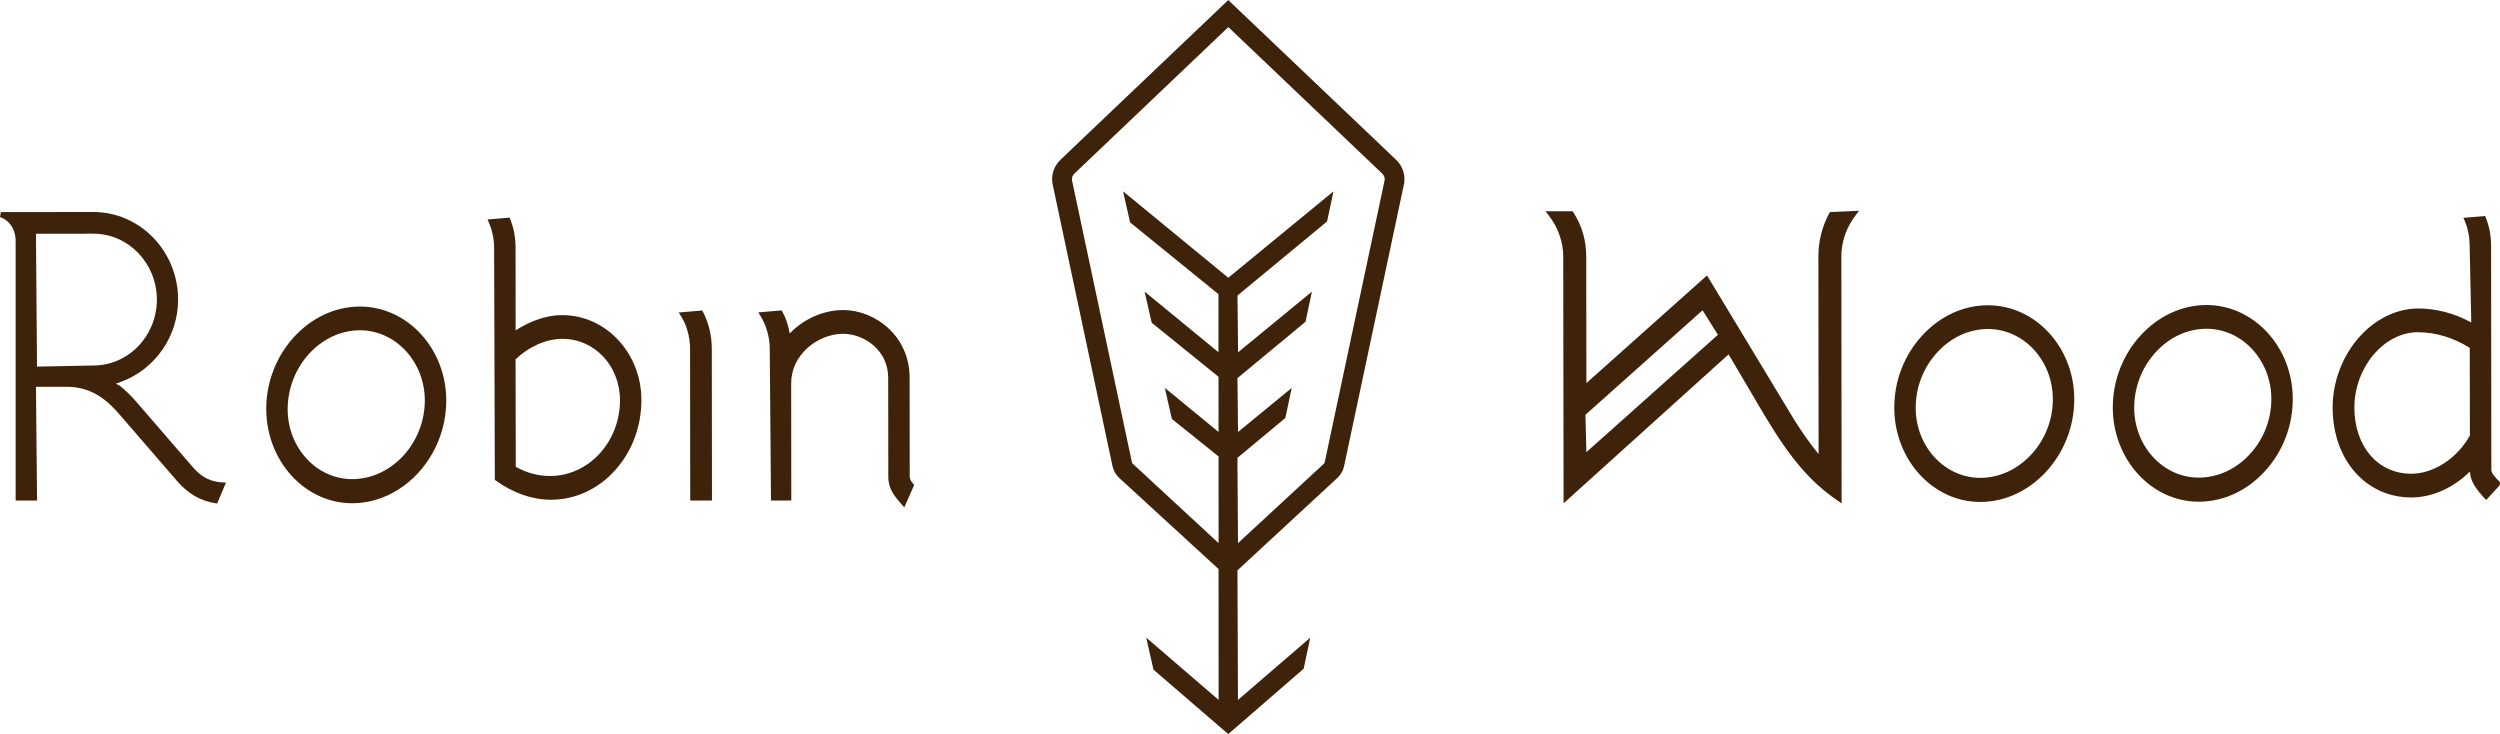
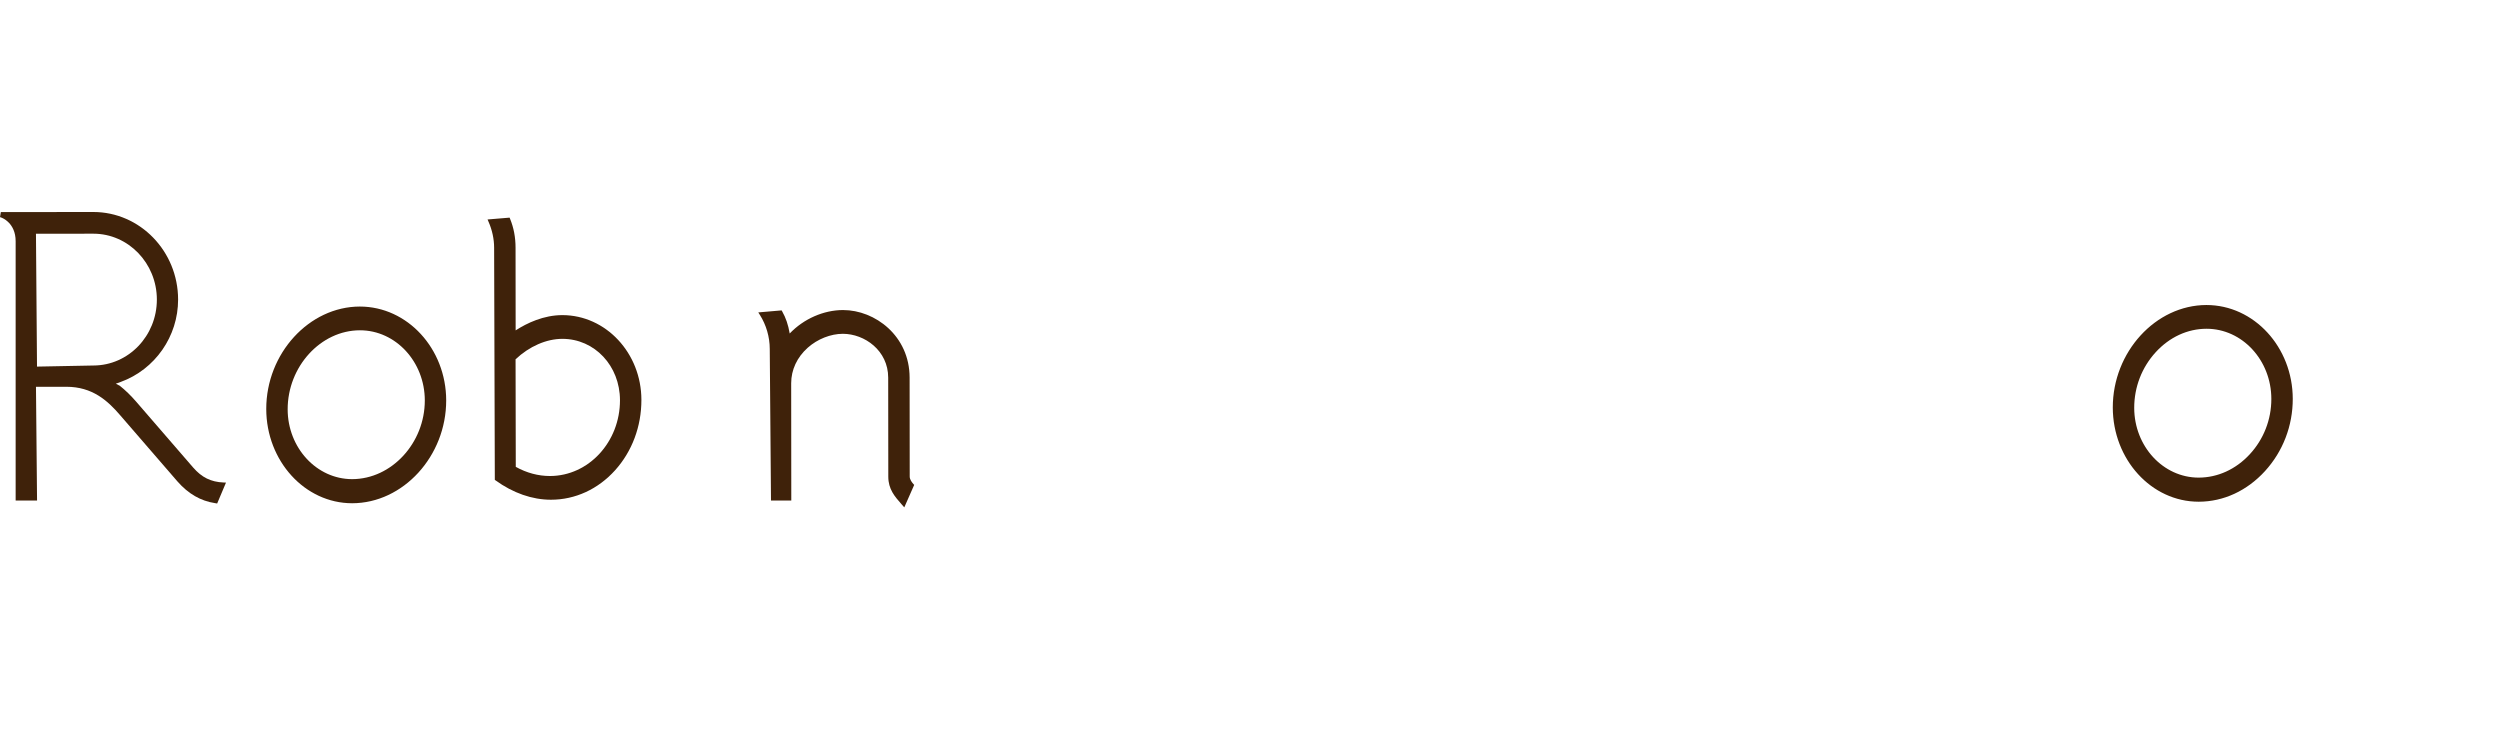
<svg xmlns="http://www.w3.org/2000/svg" id="Warstwa_1" data-name="Warstwa 1" width="315" height="92.494" viewBox="0 0 315 92.494">
  <defs>
    <style> .cls-1 { fill: #3f220a; } </style>
  </defs>
  <g>
-     <path class="cls-1" d="m45.347,38.625c-6.403.007-11.806,5.918-11.799,12.909.008,6.548,4.864,11.875,10.824,11.875h.008c6.43-.008,11.855-5.942,11.848-12.959-.007-6.521-4.888-11.825-10.881-11.825Zm.01,2.992c4.498,0,8.162,3.963,8.169,8.835.005,5.372-4.188,9.915-9.155,9.92-4.473,0-8.118-3.944-8.125-8.793-.005-5.395,4.165-9.957,9.104-9.962h.007Z" />
+     <path class="cls-1" d="m45.347,38.625c-6.403.007-11.806,5.918-11.799,12.909.008,6.548,4.864,11.875,10.824,11.875c6.43-.008,11.855-5.942,11.848-12.959-.007-6.521-4.888-11.825-10.881-11.825Zm.01,2.992c4.498,0,8.162,3.963,8.169,8.835.005,5.372-4.188,9.915-9.155,9.92-4.473,0-8.118-3.944-8.125-8.793-.005-5.395,4.165-9.957,9.104-9.962h.007Z" />
    <path class="cls-1" d="m70.852,39.705c-2.348.002-4.439.993-5.881,1.923l-.011-10.418c-.002-1.316-.228-2.506-.689-3.637l-.061-.151-2.78.232.124.284c.462,1.052.706,2.184.706,3.276l.087,29.248.092.066c2.205,1.595,4.618,2.438,6.978,2.438h.01c3.048-.002,5.913-1.318,8.069-3.705,2.147-2.38,3.326-5.533,3.321-8.879-.005-5.888-4.475-10.677-9.964-10.677Zm-5.89,5.564c1.734-1.633,3.882-2.571,5.891-2.574h.01c4.062,0,7.248,3.397,7.255,7.732.005,5.26-3.952,9.544-8.819,9.551-1.478,0-2.928-.388-4.311-1.152l-.026-13.556Z" />
-     <path class="cls-1" d="m88.557,39.252l-.068-.132-2.974.257.202.311c.804,1.236,1.229,2.717,1.231,4.281l.019,19.098h2.74l-.019-19.1c-.002-1.681-.382-3.267-1.131-4.715Z" />
    <path class="cls-1" d="m114.624,60.063l-.013-12.485c-.005-5.258-4.355-8.512-8.384-8.512-2.452.003-4.958,1.106-6.725,2.954-.187-1.095-.49-1.985-.949-2.788l-.071-.123-2.939.254.196.309c.804,1.265,1.248,2.788,1.249,4.29l.156,19.105h2.558l-.014-14.78c-.002-1.69.741-3.28,2.091-4.479,1.231-1.094,2.883-1.748,4.418-1.749,2.746,0,5.712,2.112,5.715,5.522l.013,12.485c.003,1.57.802,2.482,1.65,3.448l.365.414,1.248-2.83-.097-.106c-.174-.191-.467-.566-.467-.929Z" />
-     <path class="cls-1" d="m250.483,38.463c-3.103.003-6.055,1.368-8.315,3.842-2.254,2.469-3.493,5.69-3.489,9.068.008,6.547,4.864,11.874,10.827,11.874h.008c6.428-.008,11.852-5.942,11.844-12.959-.006-6.521-4.885-11.825-10.875-11.825Zm.01,2.992c4.497,0,8.16,3.963,8.164,8.835.002,2.601-.962,5.079-2.717,6.978-1.751,1.895-4.038,2.939-6.436,2.942-4.474,0-8.12-3.945-8.127-8.794-.002-2.612.958-5.1,2.707-7.008,1.744-1.902,4.017-2.951,6.401-2.954h.008Z" />
    <path class="cls-1" d="m278.014,38.432c-6.403.008-11.808,5.921-11.802,12.912.008,6.546,4.862,11.872,10.819,11.872h.011c3.115-.003,6.078-1.373,8.345-3.855,2.262-2.478,3.505-5.71,3.501-9.101-.006-6.522-4.885-11.828-10.875-11.828Zm-9.103,12.957c-.002-2.615.962-5.106,2.711-7.014,1.74-1.9,4.011-2.948,6.393-2.951h.008c4.499,0,8.162,3.964,8.166,8.838.004,2.602-.964,5.081-2.721,6.979-1.749,1.892-4.036,2.936-6.439,2.939-4.47,0-8.112-3.944-8.118-8.791Z" />
-     <path class="cls-1" d="m314.998,60.828l-.094-.183-.065-.064c-.394-.389-.931-.922-.931-1.406l-.031-28.172c-.002-1.31-.228-2.5-.688-3.637l-.063-.152-2.734.232.124.284c.432.988.66,2.12.66,3.28l.205,9.626-.128-.069c-2.051-1.112-4.325-1.699-6.573-1.699-2.751.003-5.508,1.379-7.562,3.774-2.04,2.379-3.208,5.558-3.206,8.719.008,6.56,4.181,11.32,9.923,11.32,2.591-.003,5.273-1.192,7.376-3.265.075,1.36.879,2.281,1.738,3.262l.31.324,1.683-1.833.059-.253-.002-.088Zm-10.357-18.97h.011c2.222,0,4.537.702,6.537,1.978l.017,11.033c-1.593,2.881-4.56,4.819-7.384,4.821-4.214,0-7.162-3.426-7.17-8.33-.004-5.058,3.728-9.497,7.988-9.501Z" />
    <path class="cls-1" d="m24.346,58.919l-7.194-8.316c-.68-.782-1.344-1.429-2.067-2.002l-.492-.254.611-.22c4.336-1.575,7.244-5.749,7.237-10.387-.005-6.081-4.797-11.028-10.684-11.028l-11.651.012-.105.634.176.061c.074.026,1.794.654,1.794,2.977v32.67h2.697l-.136-14.326,3.845-.005c3.25,0,5.18,1.733,6.782,3.606l7.196,8.317c1.372,1.565,2.923,2.461,4.739,2.738l.269.046,1.112-2.634-.319-.013c-1.573-.067-2.748-.645-3.808-1.876Zm-4.582-21.179c.005,4.58-3.578,8.309-7.992,8.314l-7.109.138-.132-16.74,7.237-.007c4.402,0,7.989,3.721,7.997,8.295Z" />
-     <path class="cls-1" d="m230.509,26.832c-.912,1.651-1.394,3.547-1.392,5.484l.025,24.888-.235-.289c-.927-1.138-1.835-2.429-2.858-4.059l-10.965-18.152-15.2,13.566-.017-15.922c-.004-2.091-.545-3.933-1.652-5.633l-.065-.1-3.424.002.449.578c1.153,1.476,1.79,3.307,1.793,5.154l.042,31.067,20.792-18.766,3.543,6.009c.608,1.045,1.206,2.036,1.805,2.999l.424.682c1.847,2.896,4.233,6.194,7.911,8.703l.56.381-.033-31.11c-.004-1.835.625-3.664,1.772-5.152l.463-.602-3.679.163-.061.109Zm-30.629,30.143l-.113-4.715,14.754-13.164,1.939,3.083-16.58,14.796Z" />
  </g>
-   <path class="cls-1" d="m154.862.103l-.094-.103-21.126,20.11c-.87.83-1.245,2.002-1.003,3.137l7.54,35.501c.121.563.415,1.074.85,1.478l12.509,11.473.008,16.489-9.111-7.84.138.652.768,3.381,9.423,8.113,9.499-8.235.831-3.911-9.111,7.842-.062-16.328,12.577-11.635c.437-.402.733-.914.854-1.479l7.541-35.501c.24-1.137-.137-2.308-1.006-3.136L154.862.103Zm12.049,58.145c-.014.069-.055.136-.119.195l-10.803,9.992-.074-10.749,6.038-5.021.805-3.791-6.765,5.557-.074-6.788,8.579-7.107.803-3.79-9.304,7.643-.074-7.154,11.29-9.335.805-3.791-13.254,10.886-13.252-10.885.133.626.749,3.288,11.133,9.04.002,7.32-9.3-7.638.133.627.751,3.288,8.419,6.811.002,6.954-6.759-5.553.133.628.751,3.288,5.878,4.725.004,10.917-10.801-9.988c-.062-.059-.105-.129-.119-.197l-7.541-35.501c-.066-.314.043-.633.298-.876l19.391-18.457,19.389,18.457c.255.244.365.563.298.875l-7.543,35.502Z" />
</svg>